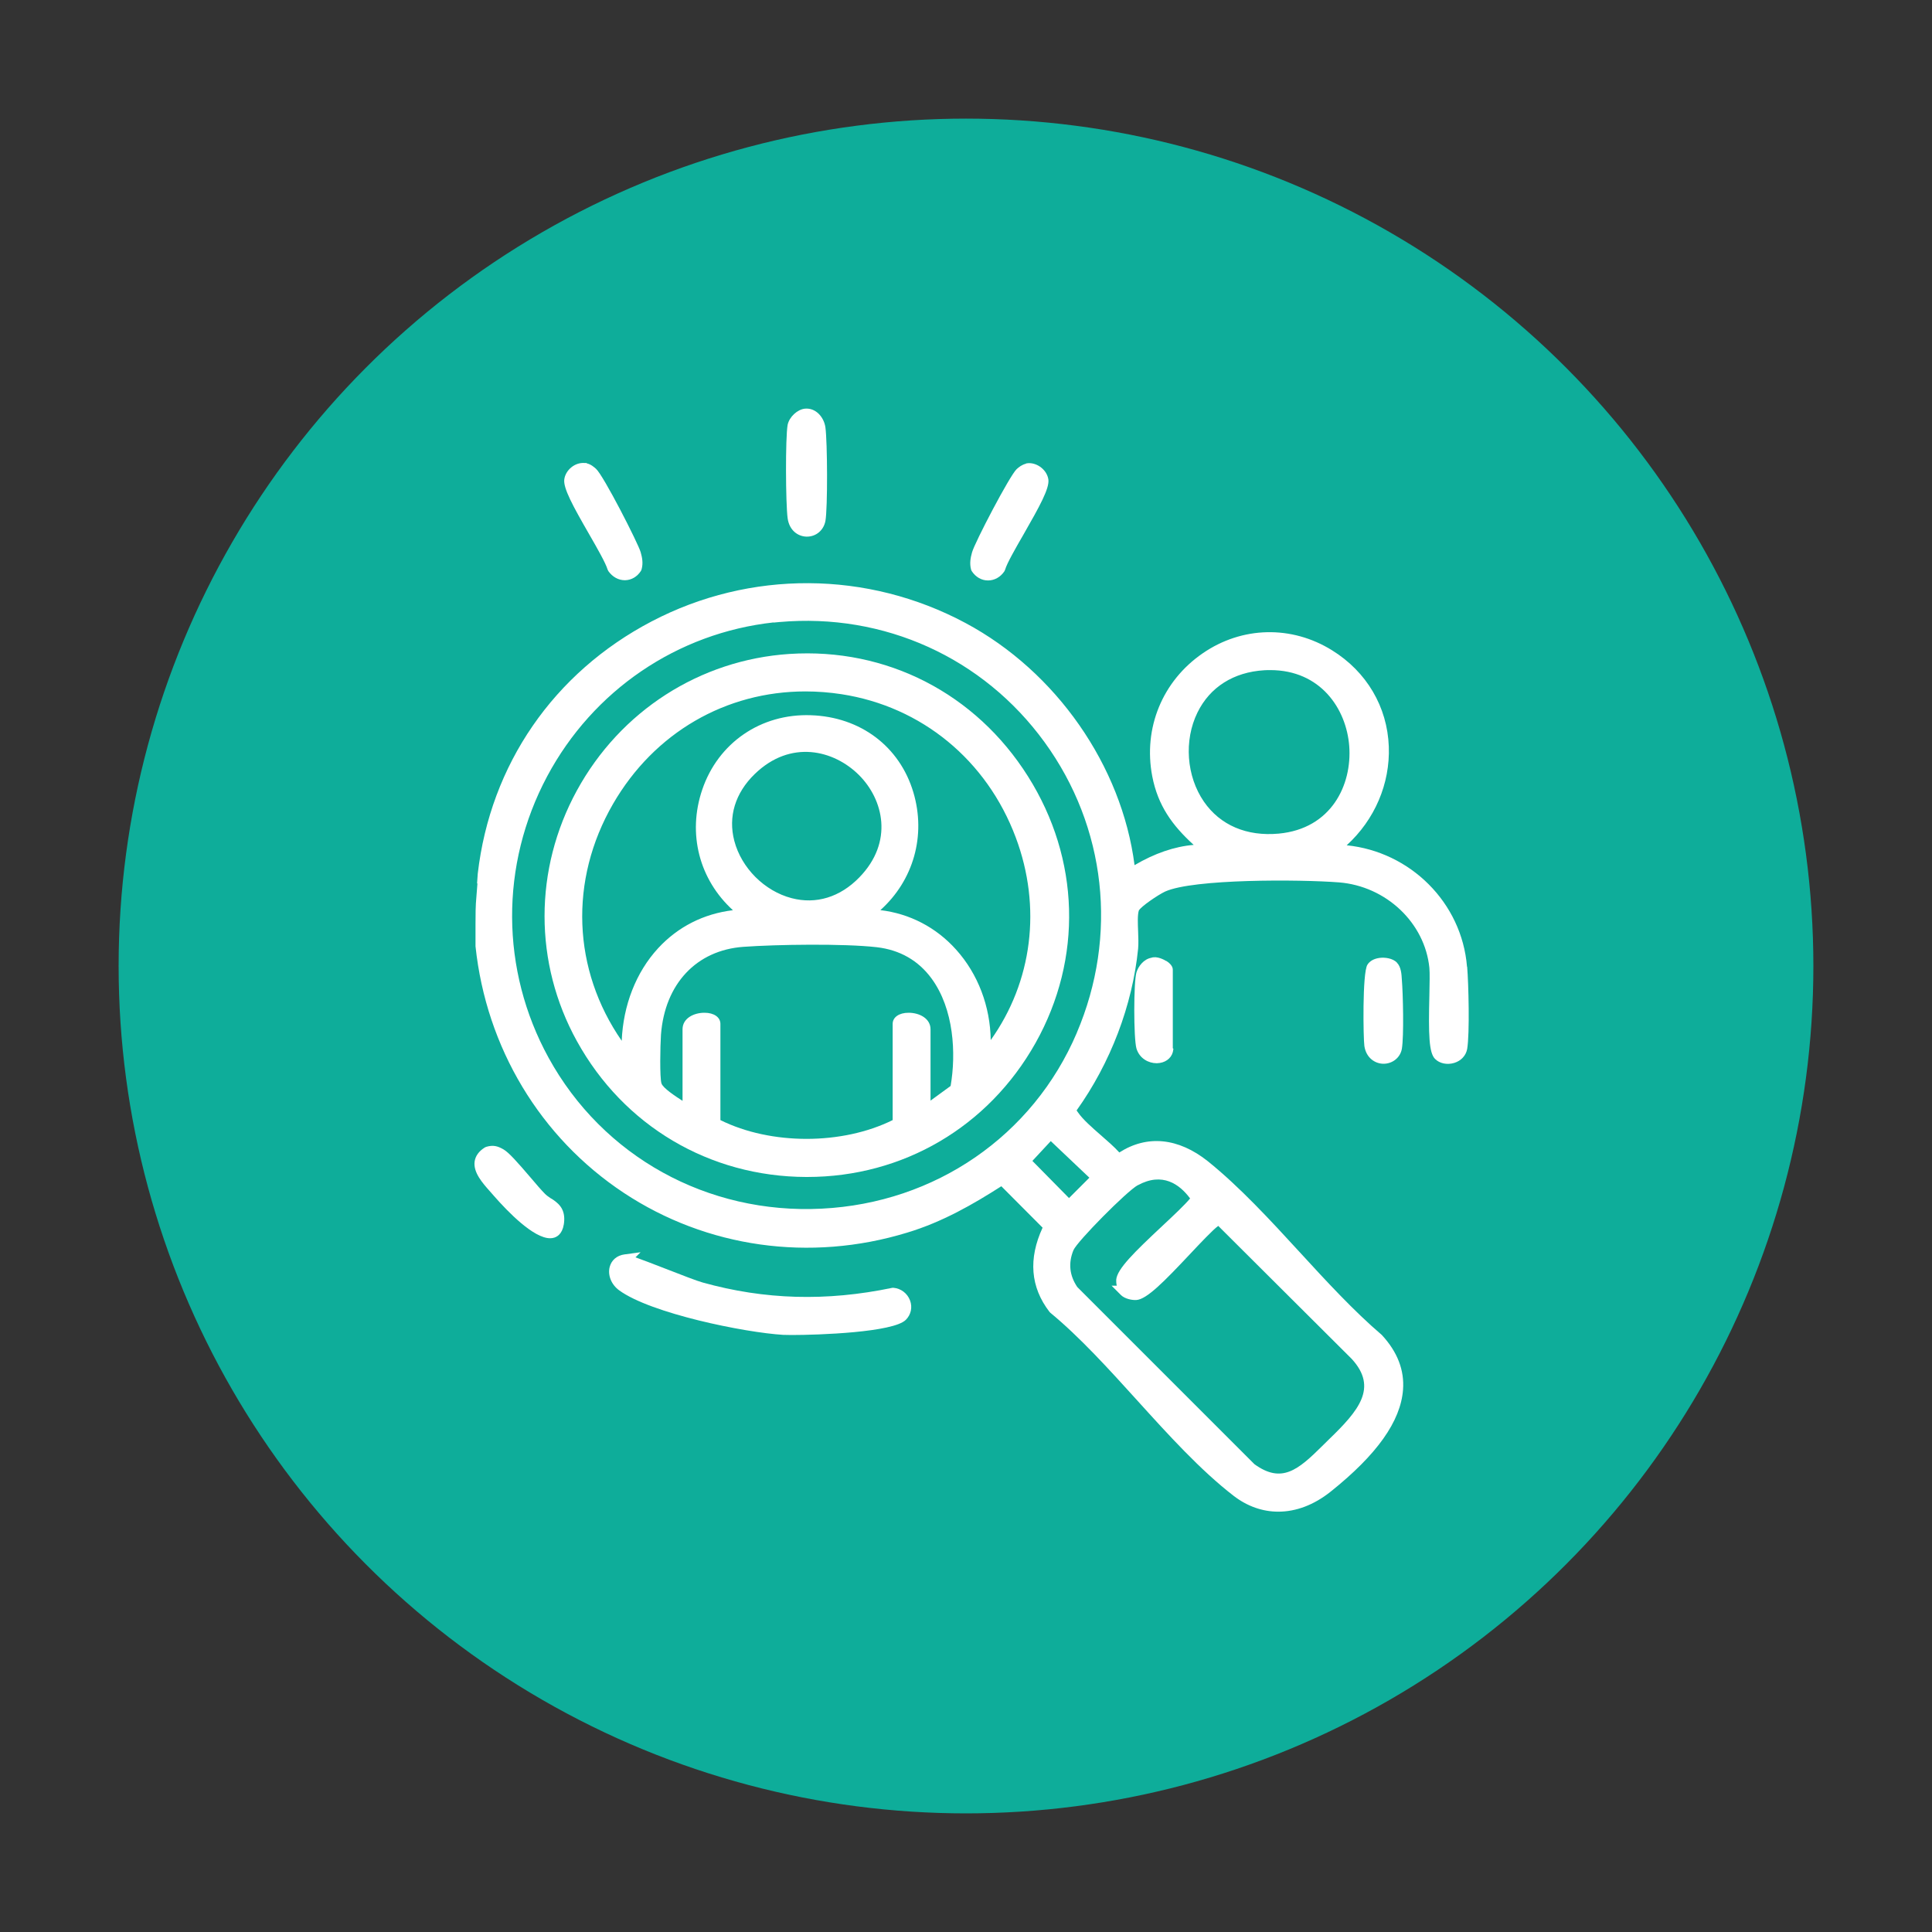
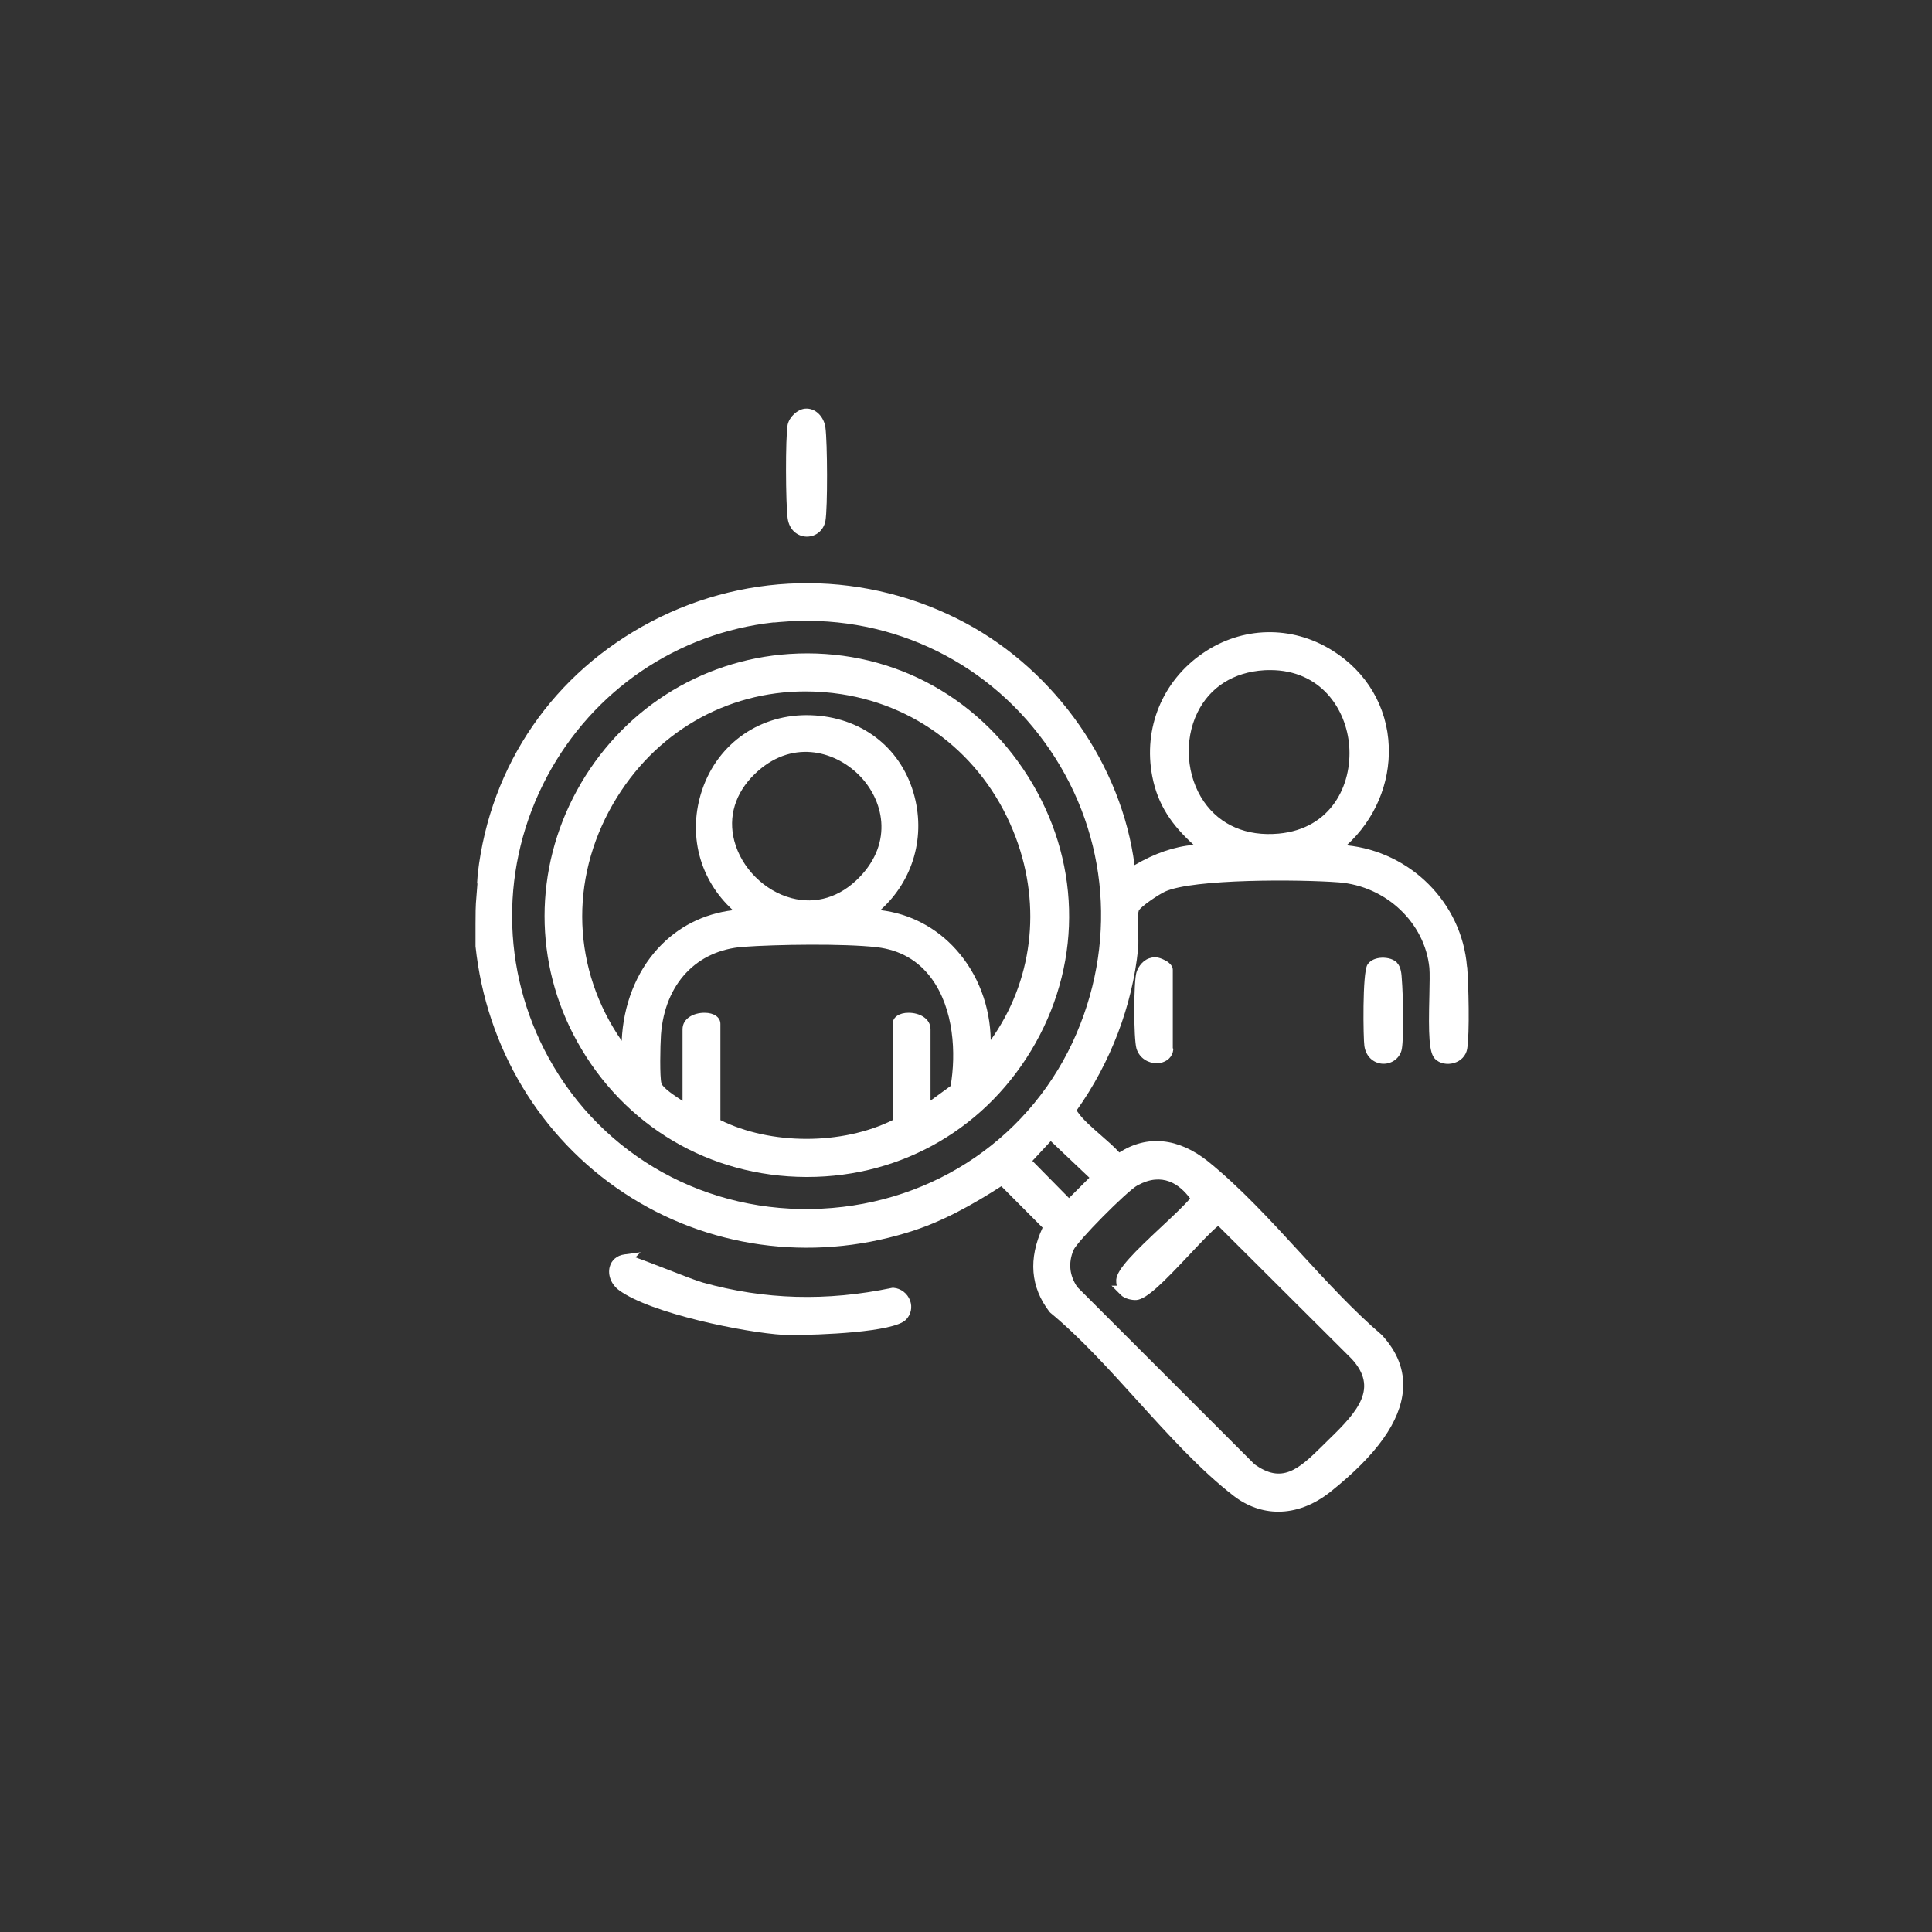
<svg xmlns="http://www.w3.org/2000/svg" id="Layer_1" viewBox="0 0 250 250">
  <rect x="0" y="0" width="250" height="250" fill="#333333" stroke="none" />
-   <circle cx="125" cy="125" r="109.65" style="fill:#0ead9a;" />
  <path d="M189.83,125.09c-.67-8.3-7.35-14.88-15.57-15.71,3.62-3.3,5.63-7.96,5.45-12.78-.19-5.14-2.87-9.68-7.34-12.45-5.24-3.26-11.66-3.11-16.73.38-5.23,3.59-7.73,9.69-6.54,15.92.74,3.82,2.6,6.36,5.36,8.88-2.49.21-5.05,1.09-7.65,2.62-1.65-12.84-10.13-25.05-21.87-31.33-12.7-6.8-27.88-6.88-40.62-.21-12.67,6.63-20.87,18.53-22.5,32.65l-.09,1.27.05-.02-.13,1.67c-.12,1.22-.12,2.42-.12,3.58v2.89c1.39,13.12,8.38,24.75,19.18,31.9,10.74,7.11,24.1,8.99,36.65,5.16,4.57-1.37,8.57-3.68,12.21-6.01l5.34,5.36c-1.86,4.03-1.57,7.69.88,10.88l.11.12c3.83,3.16,7.6,7.32,11.25,11.35,4.02,4.44,8.19,9.04,12.48,12.35,1.78,1.37,3.76,2.05,5.78,2.05,2.28,0,4.6-.86,6.76-2.58,6-4.79,9.07-9.11,9.38-13.2.19-2.52-.71-4.88-2.74-7.08-3.64-3.11-7.2-6.98-10.63-10.72-3.81-4.15-7.76-8.44-11.88-11.76-3.83-3.05-7.87-3.44-11.46-1.14-.68-.75-1.56-1.51-2.41-2.25-1.13-.99-2.3-2.01-2.92-2.91l-.08-.11c-.04-.06-.1-.13-.12-.17,4.39-6.15,7.22-13.57,7.96-20.92.06-.67.03-1.47,0-2.25-.04-1.03-.09-2.1.09-2.69.24-.5,2.48-2.03,3.4-2.46,3.65-1.66,17.42-1.58,22.49-1.19,6.1.48,11.13,5.23,11.71,11.06.06.66.03,2.05,0,3.51-.13,5.19-.05,7.48.73,8.27.59.6,1.57.8,2.49.52.88-.27,1.51-.94,1.67-1.8.34-2,.18-8.49,0-10.62ZM147.23,153.37c3.19-1.74,5.41-.13,6.77,1.71-.71.85-2.12,2.18-3.61,3.57-3.62,3.39-5.82,5.54-5.95,6.93-.01.21,0,.49.07.79h-.67l1.21,1.21c.5.5,1.47.68,2.01.64,1.35-.11,3.54-2.34,6.99-6.01,1.3-1.38,2.88-3.06,3.59-3.58l17.29,17.23c3.39,3.72.9,6.67-3,10.43l-.08.08c-.25.24-.5.49-.75.74-3.14,3.11-5.25,4.9-8.77,2.36l-22.93-22.93c-1.01-1.49-1.18-3.09-.5-4.76.47-1.13,6.93-7.66,8.33-8.42ZM140.97,152.39l-2.64,2.64-4.74-4.81,2.38-2.56,5,4.74ZM139.33,133.67c-5.67,13.29-18.31,22-33,22.73-14.8.75-28.34-6.76-35.35-19.54-6.22-11.34-6.29-24.94-.18-36.4,5.95-11.15,16.86-18.55,29.3-19.92v.02l.77-.07c13.53-1.2,26.35,4.61,34.29,15.54,7.98,10.98,9.54,25.05,4.17,37.63ZM165.46,107.87c-4.14.38-7.57-1.09-9.67-4.13-2.27-3.29-2.61-7.93-.84-11.54,1.61-3.29,4.68-5.23,8.64-5.47h0c.27-.02.53-.02.78-.02,6.5,0,9.85,5,10.22,9.83.38,5.02-2.31,10.7-9.13,11.33Z" style="fill:#fff;" />
-   <path d="M71.34,155.11c-.31-.21-.6-.4-.85-.66-.43-.43-1.11-1.22-1.82-2.06-1.67-1.95-2.82-3.26-3.52-3.66-.73-.42-1.31-.6-2.23-.33l-.18.08c-.77.48-1.21,1.09-1.32,1.8-.21,1.44,1.04,2.83,2.04,3.95.15.17.29.32.42.48,1.87,2.14,5.17,5.52,7.31,5.52.2,0,.38-.03.56-.09.53-.18,1.18-.71,1.26-2.21.08-1.66-.89-2.32-1.67-2.84Z" style="fill:#fff;" />
  <path d="M104.35,69.44s.05,0,.07,0c1.18,0,2.16-.82,2.39-2.03.3-1.67.26-10.2,0-12.09-.17-1.3-1.22-2.57-2.65-2.44h0c-.98.1-2.02,1.06-2.24,2.09-.3,1.67-.26,10.2,0,12.09.22,1.61,1.37,2.35,2.42,2.38Z" style="fill:#fff;" />
-   <path d="M78.62,73.69l.1.21c.53.75,1.3,1.18,2.13,1.18h.05c.82-.02,1.56-.46,2.04-1.21l.08-.19c.23-.83.07-1.56-.12-2.23-.29-1.07-4.8-9.92-5.78-10.79-.24-.21-.65-.58-1.18-.7l-.05-.05h-.29c-1.25-.08-2.42.94-2.58,2.11-.16,1.13,1.1,3.43,3.2,7.08,1.06,1.84,2.15,3.75,2.4,4.59Z" style="fill:#fff;" />
-   <path d="M125.75,73.91c.5.76,1.26,1.2,2.09,1.2h.01c.84,0,1.61-.43,2.12-1.19l.09-.2c.24-.84,1.34-2.75,2.4-4.59,2.09-3.65,3.35-5.94,3.2-7.08-.17-1.19-1.36-2.16-2.58-2.12l-.3.04-.04.04c-.49.12-.89.42-1.19.7-.89.83-5.43,9.51-5.77,10.77-.19.68-.34,1.42-.12,2.24l.09.2Z" style="fill:#fff;" />
  <path d="M180.77,124.56c-.58-.58-1.57-.69-2.23-.61-.73.09-1.3.4-1.6.89-.67,1.09-.53,9.61-.39,10.52.24,1.56,1.4,2.27,2.44,2.29.01,0,.03,0,.04,0,1.17,0,2.17-.8,2.37-1.93.28-1.67.15-7.16,0-8.94-.04-.7-.09-1.66-.64-2.21h0Z" style="fill:#fff;" />
  <path d="M150.9,124.35c-.2-.12-1.18-.69-1.94-.41-.96.18-1.65,1.08-1.9,1.87-.38,1.21-.38,8.59,0,9.88.41,1.31,1.59,1.89,2.6,1.89h.05c1.01-.02,1.82-.58,2.05-1.43l.08-.43-.08-.08v-10.15c0-.41-.29-.8-.85-1.15Z" style="fill:#fff;" />
  <path d="M115.63,166.64h-.1s-.1.01-.1.01c-8.49,1.77-16.49,1.54-24.49-.69-.72-.19-2.79-1-4.8-1.78-1.93-.75-3.14-1.21-3.91-1.48l.66-.66-2.08.28c-.98.13-1.69.74-1.92,1.63-.27,1.07.22,2.28,1.22,3.01,4.09,3,16.25,5.47,21.24,5.77.2.01.57.02,1.08.02,3.48,0,13.19-.34,14.79-1.97.66-.66.87-1.62.54-2.5-.34-.92-1.18-1.56-2.15-1.64Z" style="fill:#fff;" />
  <path d="M102.15,84.62h0c-11.59.77-21.87,7.37-27.5,17.67-5.58,10.21-5.58,22.33,0,32.43,6.05,10.96,17.14,17.54,29.67,17.58h.13c12.41,0,23.45-6.48,29.55-17.34,6.12-10.92,5.76-23.82-.98-34.5-6.77-10.74-18.31-16.66-30.86-15.84ZM123,140.53l-2.59,1.89v-9.23c0-1.4-1.43-2.14-2.84-2.14-1.23,0-2.06.58-2.06,1.44v12.45c-6.54,3.24-15.76,3.24-22.29,0v-12.45c0-.86-.83-1.44-2.06-1.44-1.41,0-2.84.73-2.84,2.14v9.26c-.91-.59-2.55-1.66-2.73-2.27-.23-.77-.16-4.82-.06-6.3.5-6.56,4.58-10.92,10.66-11.36,4.32-.31,12.98-.44,17.28.05,2.97.35,5.35,1.71,7.06,4.03,2.92,3.97,3.2,9.74,2.48,13.92ZM95.02,108.81c-.82-3.12.11-6.19,2.63-8.64,4.66-4.53,10.27-3.11,13.51.13,3.15,3.15,4.51,8.64.03,13.24-2.49,2.56-5.6,3.51-8.76,2.68-3.51-.92-6.49-3.9-7.41-7.41ZM128.2,134.61c-.06-4.38-1.64-8.57-4.48-11.73-2.58-2.88-6.01-4.66-9.8-5.11,4.27-3.83,5.94-9.63,4.27-15.24-1.77-5.94-6.85-9.77-13.27-9.98-6.45-.23-11.99,3.56-14.05,9.63-1.94,5.7-.38,11.64,3.97,15.6-3.79.46-7.11,2.14-9.67,4.91-2.87,3.11-4.53,7.39-4.72,11.99-6.37-9.2-6.84-20.76-1.12-30.66,5.34-9.23,14.61-14.55,24.89-14.55,1.54,0,3.11.12,4.68.36,10.36,1.6,18.79,8.53,22.54,18.54,3.38,9.02,2.15,18.66-3.25,26.23Z" style="fill:#fff;" />
</svg>